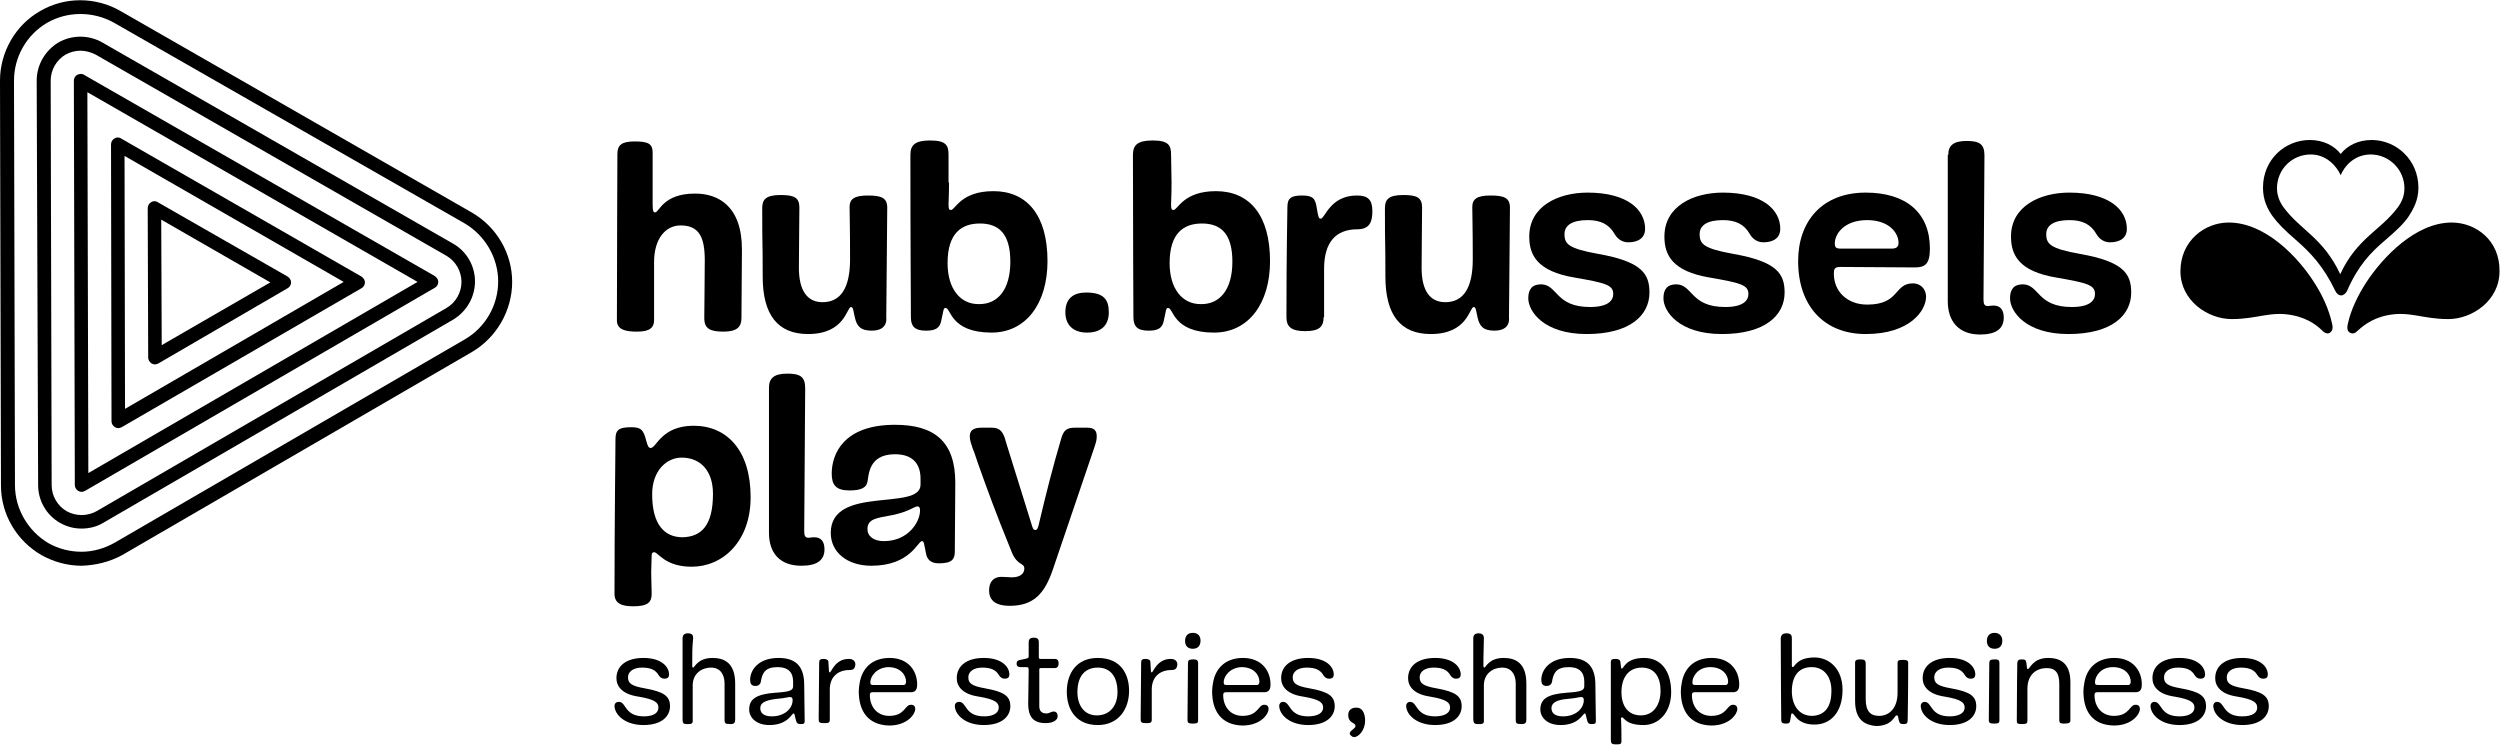
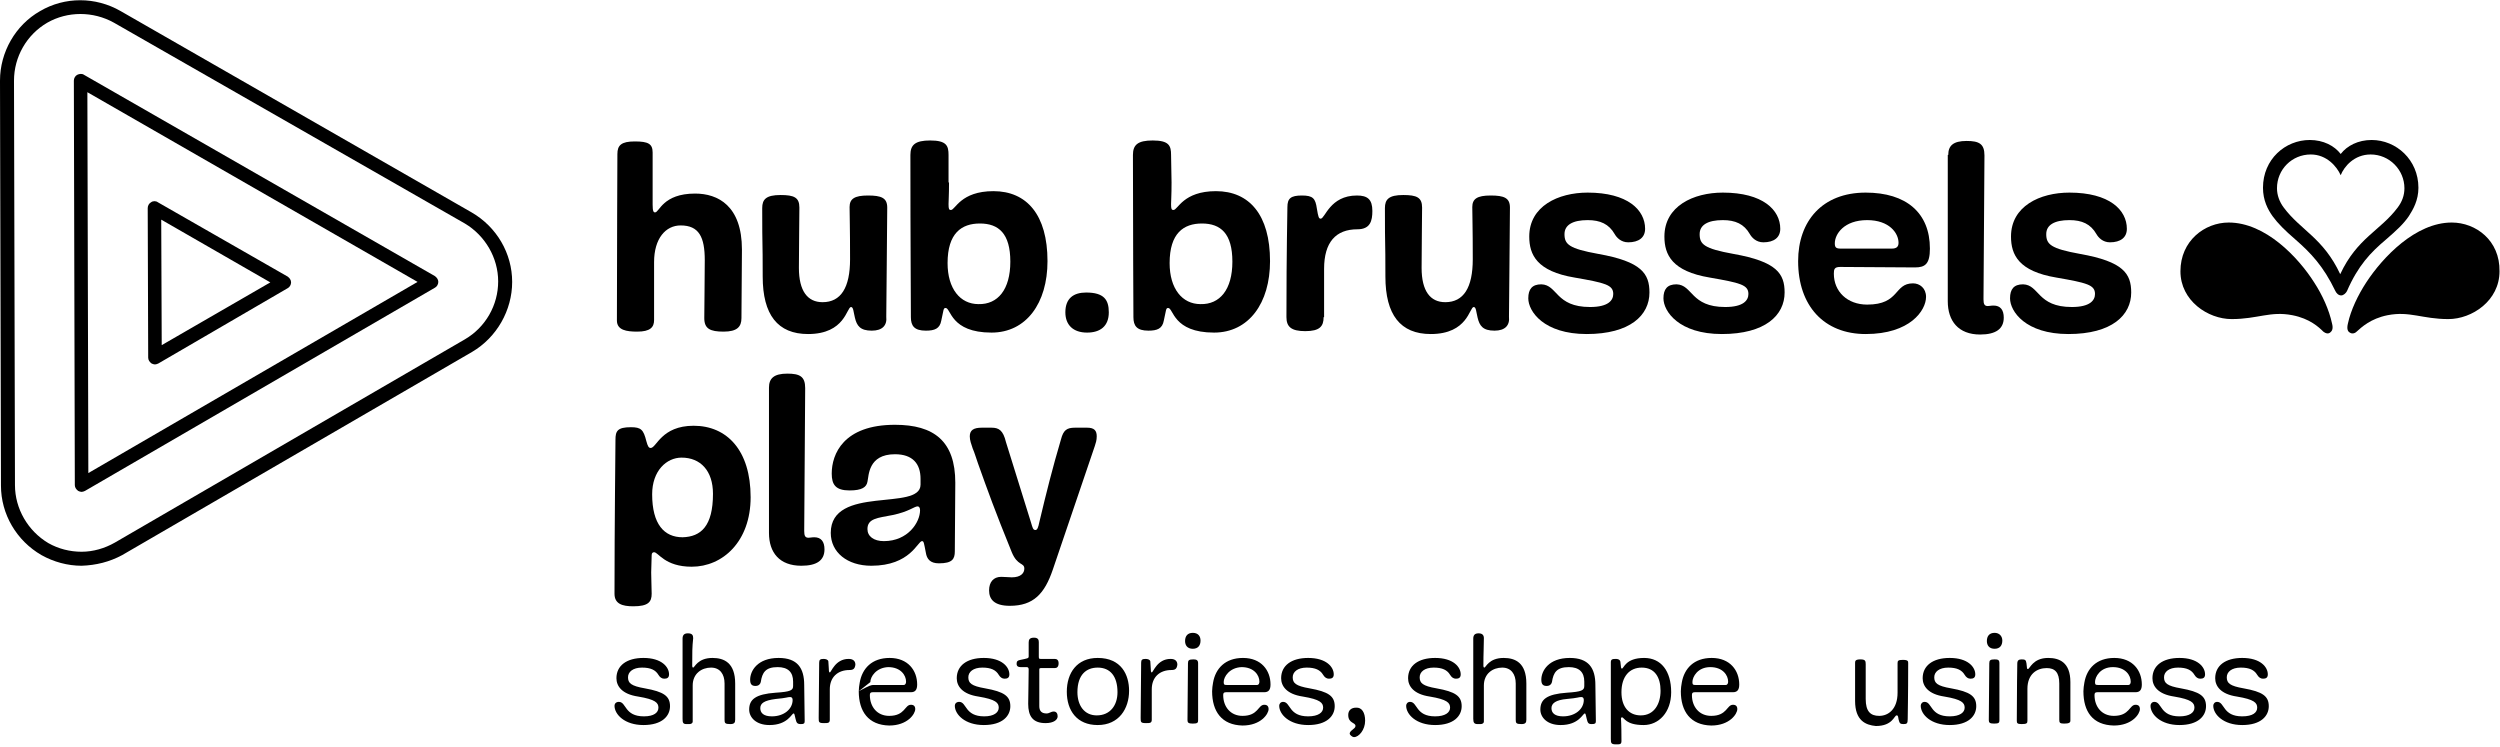
<svg xmlns="http://www.w3.org/2000/svg" width="378" height="113" viewBox="0 0 378 113" fill="none">
  <g clip-path="url(#clip0_235_23196)">
    <path d="M98.46 86.563C98.46 87.584 98.533 88.971 98.533 89.774C98.533 91.015 98.022 91.672 95.759 91.672C94.08 91.672 92.913 91.307 92.913 89.774C92.913 79.264 93.059 67.805 93.059 66.491C93.059 65.177 93.35 64.594 95.394 64.594C96.927 64.594 97.292 64.958 97.73 66.71C97.949 67.513 98.095 67.732 98.387 67.732C99.263 67.732 99.992 64.374 104.882 64.374C109.919 64.374 113.495 68.097 113.495 75.177C113.495 81.891 109.262 85.687 104.591 85.687C100.503 85.687 99.554 83.497 98.897 83.497C98.679 83.497 98.533 83.643 98.533 83.935L98.46 86.563ZM107.802 74.666C107.802 71.162 105.904 69.192 103.058 69.192C100.795 69.192 98.606 71.162 98.606 74.739C98.606 79.264 100.43 81.234 103.204 81.234C105.977 81.162 107.802 79.556 107.802 74.666Z" fill="black" />
    <path d="M116.269 58.609C116.269 57.222 116.998 56.492 119.042 56.492C120.94 56.492 121.743 56.93 121.743 58.682C121.743 61.017 121.597 78.388 121.597 80.286C121.597 81.016 121.743 81.308 122.253 81.308C122.545 81.308 122.691 81.235 123.129 81.235C124.151 81.235 124.662 81.891 124.662 83.059C124.662 84.738 123.494 85.541 121.159 85.541C117.874 85.541 116.269 83.57 116.269 80.578V58.609Z" fill="black" />
    <path d="M139.186 72.403C139.186 70.141 138.019 68.681 135.318 68.681C131.231 68.681 131.377 71.965 131.158 72.841C131.012 73.644 130.355 74.155 128.457 74.155C126.341 74.155 125.757 73.279 125.757 71.6C125.757 68.681 127.508 64.228 135.318 64.228C141.23 64.228 144.441 66.71 144.441 72.987C144.441 72.987 144.369 82.475 144.369 83.351C144.369 84.519 144.004 85.176 141.96 85.176C140.646 85.176 140.135 84.519 139.989 83.57C139.697 82.11 139.697 81.818 139.405 81.818C138.749 81.818 137.654 85.541 131.742 85.541C128.092 85.541 125.611 83.497 125.611 80.578C125.611 73.279 139.186 77.366 139.186 73.279V72.403ZM138.749 76.563C138.238 76.563 137.435 77.366 134.953 77.877C132.691 78.315 131.158 78.388 131.158 79.994C131.158 81.088 132.107 81.818 133.639 81.818C137.289 81.818 139.113 78.972 139.113 77.147C139.113 76.782 138.967 76.563 138.749 76.563Z" fill="black" />
    <path d="M159.185 86.125C157.944 89.774 156.265 91.599 152.689 91.599C150.28 91.599 149.55 90.577 149.55 89.263C149.55 88.022 150.207 87.219 151.375 87.219C151.959 87.219 152.543 87.293 152.981 87.293C154.367 87.293 154.878 86.636 154.878 85.979C154.878 85.03 153.857 85.614 152.981 83.497C150.426 77.22 149.331 74.155 147.872 70.067C147.58 69.265 147.361 68.462 147.069 67.805C146.85 67.148 146.631 66.564 146.631 65.98C146.631 65.031 147.215 64.666 148.456 64.666H149.915C151.01 64.666 151.667 65.031 152.105 66.856L155.9 79.045C156.119 79.775 156.192 80.14 156.557 80.14C156.849 80.14 156.995 79.702 157.141 78.972C158.236 74.374 159.112 70.87 160.425 66.418C160.79 65.031 161.301 64.666 162.542 64.666H164.367C165.462 64.666 165.826 65.104 165.826 65.98C165.826 66.564 165.68 67.002 165.535 67.44L159.185 86.125Z" fill="black" />
    <path d="M112.108 48.099C112.108 49.412 111.451 50.142 109.407 50.142C107.364 50.142 106.488 49.704 106.488 48.099C106.488 47.369 106.561 41.238 106.561 39.34C106.561 35.837 105.685 34.085 102.912 34.085C100.649 34.085 98.897 36.056 98.897 39.632V48.391C98.897 49.485 98.313 50.142 96.343 50.142C94.737 50.142 93.277 49.923 93.277 48.464C93.277 38.099 93.35 24.67 93.35 23.283C93.35 21.969 93.934 21.385 95.978 21.385C98.022 21.385 98.678 21.75 98.678 23.064V30.947C98.678 31.968 98.824 32.114 99.043 32.114C99.7 32.114 100.211 29.268 105.101 29.268C108.532 29.268 112.181 31.093 112.181 37.734L112.108 48.099Z" fill="black" />
    <path d="M131.815 49.996C130.063 49.996 129.552 49.266 129.26 48.026C129.041 47.15 129.041 46.42 128.676 46.42C128.019 46.42 127.8 50.507 122.18 50.507C117.582 50.507 115.32 47.588 115.32 41.822C115.32 35.472 115.247 38.391 115.247 31.457C115.247 30.144 115.83 29.487 118.02 29.487C120.064 29.487 120.867 29.852 120.867 31.384C120.867 32.114 120.794 38.464 120.794 40.508C120.794 44.011 122.107 45.69 124.37 45.69C127.143 45.69 128.53 43.5 128.53 39.194C128.53 34.304 128.457 32.625 128.457 31.311C128.457 30.071 129.187 29.56 131.231 29.56C133.274 29.56 134.15 29.925 134.15 31.384C134.15 33.72 134.004 46.566 134.004 47.88C134.15 49.193 133.42 49.996 131.815 49.996Z" fill="black" />
    <path d="M143.492 27.589C143.492 29.633 143.419 30.217 143.419 30.873C143.419 31.603 143.492 31.749 143.784 31.749C144.441 31.749 145.244 28.903 150.207 28.903C155.243 28.903 158.382 32.479 158.382 39.486C158.382 45.836 155.17 50.288 149.915 50.288C143.711 50.288 143.784 46.566 142.981 46.566C142.616 46.566 142.689 46.858 142.324 48.463C142.106 49.704 141.303 49.996 139.989 49.996C138.237 49.996 137.726 49.266 137.726 47.953C137.726 44.814 137.653 37.005 137.653 23.429C137.653 21.896 138.383 21.239 140.646 21.239C143.127 21.239 143.419 22.042 143.419 23.429V27.589H143.492ZM152.762 39.559C152.762 35.326 151.01 33.793 148.163 33.793C145.39 33.793 143.273 35.253 143.273 39.778C143.273 43.646 145.171 45.982 147.944 45.982C150.864 46.055 152.762 43.792 152.762 39.559Z" fill="black" />
    <path d="M164.367 50.288C162.25 50.288 161.083 49.12 161.083 47.223C161.083 45.106 162.323 44.23 164.221 44.23C166.921 44.23 167.651 45.325 167.651 47.223C167.651 49.339 166.338 50.288 164.367 50.288Z" fill="black" />
    <path d="M177.139 27.589C177.139 29.633 177.066 30.217 177.066 30.873C177.066 31.603 177.139 31.749 177.431 31.749C178.088 31.749 178.891 28.903 183.854 28.903C188.89 28.903 192.029 32.479 192.029 39.486C192.029 45.836 188.817 50.288 183.562 50.288C177.358 50.288 177.431 46.566 176.628 46.566C176.263 46.566 176.336 46.858 175.971 48.463C175.753 49.704 174.95 49.996 173.636 49.996C171.884 49.996 171.373 49.266 171.373 47.953C171.373 44.814 171.3 37.005 171.3 23.429C171.3 21.896 172.03 21.239 174.293 21.239C176.774 21.239 177.066 22.042 177.066 23.429L177.139 27.589ZM186.336 39.559C186.336 35.326 184.584 33.793 181.737 33.793C178.964 33.793 176.847 35.253 176.847 39.778C176.847 43.646 178.745 45.982 181.518 45.982C184.438 46.055 186.336 43.792 186.336 39.559Z" fill="black" />
    <path d="M200.131 47.953C200.131 49.339 199.547 50.069 197.357 50.069C195.24 50.069 194.51 49.412 194.51 47.953C194.51 37.515 194.656 32.625 194.656 31.311C194.656 29.998 195.167 29.56 196.846 29.56C198.525 29.56 198.89 29.998 199.109 31.53C199.328 32.844 199.401 33.063 199.693 33.063C200.349 33.063 201.079 29.56 205.167 29.56C206.772 29.56 207.502 30.144 207.502 31.895C207.502 33.355 207.21 34.669 205.24 34.669C201.955 34.669 200.203 36.64 200.203 40.654V47.953H200.131Z" fill="black" />
    <path d="M225.968 49.996C224.216 49.996 223.705 49.266 223.413 48.026C223.194 47.15 223.194 46.42 222.829 46.42C222.172 46.42 221.953 50.507 216.333 50.507C211.735 50.507 209.473 47.588 209.473 41.822C209.473 35.472 209.4 38.391 209.4 31.457C209.4 30.144 209.984 29.487 212.173 29.487C214.217 29.487 215.02 29.852 215.02 31.384C215.02 32.114 214.947 38.464 214.947 40.508C214.947 44.011 216.26 45.69 218.523 45.69C221.297 45.69 222.683 43.5 222.683 39.194C222.683 34.304 222.61 32.625 222.61 31.311C222.61 30.071 223.34 29.56 225.384 29.56C227.427 29.56 228.303 29.925 228.303 31.384C228.303 33.72 228.157 46.566 228.157 47.88C228.303 49.193 227.573 49.996 225.968 49.996Z" fill="black" />
    <path d="M240.419 46.42C243.193 46.42 243.923 45.398 243.923 44.449C243.923 43.062 242.682 42.77 238.084 41.968C232.391 41.019 231.223 38.537 231.223 35.764C231.223 31.166 235.602 29.122 240.054 29.122C246.112 29.122 248.74 31.749 248.74 34.596C248.74 35.91 247.791 36.639 246.185 36.639C245.09 36.639 244.434 35.91 244.142 35.399C243.266 33.866 241.952 33.282 240.054 33.282C237.792 33.282 236.551 34.012 236.551 35.399C236.551 36.931 237.208 37.588 241.66 38.391C248.229 39.559 249.397 41.384 249.397 44.23C249.397 47.66 246.477 50.507 239.908 50.507C233.412 50.507 231.077 47.077 231.077 45.106C231.077 43.719 231.661 42.989 233.048 42.989C235.529 43.062 235.164 46.42 240.419 46.42Z" fill="black" />
    <path d="M260.856 46.42C263.629 46.42 264.359 45.398 264.359 44.449C264.359 43.062 263.118 42.77 258.52 41.968C252.827 41.019 251.659 38.537 251.659 35.764C251.659 31.166 256.038 29.122 260.491 29.122C266.549 29.122 269.176 31.749 269.176 34.596C269.176 35.91 268.227 36.639 266.621 36.639C265.527 36.639 264.87 35.91 264.578 35.399C263.702 33.866 262.388 33.282 260.491 33.282C258.228 33.282 256.987 34.012 256.987 35.399C256.987 36.931 257.644 37.588 262.096 38.391C268.665 39.559 269.833 41.384 269.833 44.23C269.833 47.66 266.913 50.507 260.345 50.507C253.849 50.507 251.513 47.077 251.513 45.106C251.513 43.719 252.097 42.989 253.484 42.989C255.965 43.062 255.6 46.42 260.856 46.42Z" fill="black" />
    <path d="M282.095 50.507C275.818 50.507 271.877 46.274 271.877 39.486C271.877 33.428 275.526 29.122 282.095 29.122C288.226 29.122 291.802 32.187 291.802 37.588C291.802 39.924 291.072 40.435 289.54 40.435C288.445 40.435 279.175 40.362 278.227 40.362C277.351 40.362 277.278 40.727 277.278 41.384C277.278 44.084 279.321 46.055 282.314 46.055C287.277 46.055 286.328 42.843 289.248 42.843C290.269 42.843 291.218 43.573 291.218 44.887C291.218 46.931 288.81 50.507 282.095 50.507ZM286.036 37.588C286.766 37.588 287.058 37.296 287.058 36.712C287.058 35.253 285.671 33.282 282.314 33.282C278.81 33.282 277.424 35.399 277.424 36.785C277.424 37.369 277.57 37.588 278.3 37.588H286.036Z" fill="black" />
    <path d="M294.576 23.429C294.576 22.042 295.306 21.312 297.349 21.312C299.247 21.312 300.05 21.75 300.05 23.502C300.05 25.837 299.904 43.281 299.904 45.252C299.904 45.982 300.05 46.274 300.561 46.274C300.853 46.274 300.999 46.201 301.436 46.201C302.458 46.201 302.969 46.858 302.969 48.026C302.969 49.704 301.801 50.58 299.393 50.58C296.108 50.58 294.503 48.536 294.503 45.544V23.429H294.576Z" fill="black" />
    <path d="M313.26 46.42C316.034 46.42 316.764 45.398 316.764 44.449C316.764 43.062 315.523 42.77 310.925 41.968C305.232 41.019 304.064 38.537 304.064 35.764C304.064 31.166 308.443 29.122 312.895 29.122C318.953 29.122 321.581 31.749 321.581 34.596C321.581 35.91 320.632 36.639 319.026 36.639C317.931 36.639 317.275 35.91 316.983 35.399C316.107 33.866 314.793 33.282 312.895 33.282C310.633 33.282 309.392 34.012 309.392 35.399C309.392 36.931 310.049 37.588 314.501 38.391C321.07 39.559 322.238 41.384 322.238 44.23C322.238 47.66 319.318 50.507 312.749 50.507C306.254 50.507 303.918 47.077 303.918 45.106C303.918 43.719 304.502 42.989 305.889 42.989C308.37 43.062 308.005 46.42 313.26 46.42Z" fill="black" />
    <path d="M349.9 42.697C347.491 38.902 342.528 33.647 336.981 33.647C333.332 33.647 329.682 36.421 329.682 41.019C329.682 45.471 333.843 48.245 337.419 48.245C341.36 48.245 343.258 47.004 346.615 47.661C349.243 48.172 350.63 49.485 351.287 50.142C351.651 50.434 352.016 50.507 352.308 50.288C352.6 50.069 352.819 49.704 352.6 48.901C352.162 46.858 351.141 44.595 349.9 42.697Z" fill="black" />
    <path d="M370.701 33.647C365.227 33.647 360.264 38.902 357.782 42.697C356.542 44.595 355.447 46.858 355.009 48.901C354.79 49.777 355.009 50.142 355.301 50.288C355.593 50.507 356.031 50.434 356.323 50.142C357.053 49.485 358.439 48.172 360.994 47.661C364.351 47.004 366.249 48.245 370.19 48.245C373.767 48.245 377.927 45.471 377.927 41.019C378 36.348 374.35 33.647 370.701 33.647Z" fill="black" />
    <path d="M353.841 41.457C351.287 35.983 347.856 34.815 345.302 31.384C344.645 30.509 344.28 29.487 344.28 28.465C344.28 25.619 346.543 23.356 349.389 23.356C351.798 23.356 353.33 25.18 353.914 26.494C354.425 25.18 355.958 23.356 358.439 23.356C361.286 23.356 363.549 25.692 363.549 28.465C363.549 29.56 363.184 30.509 362.527 31.384C359.899 34.888 356.396 35.983 353.841 41.457ZM360.775 36.202C362.381 34.815 363.403 33.866 364.205 32.698C364.862 31.676 365.665 30.29 365.665 28.392C365.665 24.159 362.308 21.166 358.585 21.166C356.542 21.166 354.863 22.042 353.914 23.283C352.965 22.042 351.287 21.166 349.243 21.166C345.521 21.166 342.163 24.086 342.163 28.392C342.163 30.29 342.893 31.676 343.623 32.698C344.426 33.793 345.448 34.815 347.053 36.202C349.389 38.245 351.287 40.216 353.111 44.011C353.257 44.303 353.549 44.668 353.987 44.668C354.352 44.668 354.717 44.303 354.863 44.011C356.542 40.143 358.439 38.172 360.775 36.202Z" fill="black" />
    <path d="M99.554 106.999C99.554 106.269 99.117 105.758 96.489 105.32C94.007 104.955 93.204 103.715 93.204 102.547C93.204 100.649 94.737 99.481 97.292 99.481C100.065 99.481 101.16 100.868 101.16 101.963C101.16 102.474 100.868 102.62 100.43 102.62C100.065 102.62 99.773 102.401 99.554 102.036C99.117 101.306 98.387 100.941 97.073 100.941C95.686 100.941 94.956 101.598 94.956 102.401C94.956 103.277 95.394 103.715 97.511 104.08C100.357 104.59 101.306 105.247 101.306 106.78C101.306 108.24 100.138 109.627 97.292 109.627C94.445 109.627 92.913 108.021 92.913 106.707C92.913 106.415 93.132 106.123 93.57 106.123C94.737 106.123 94.372 108.313 97.365 108.313C98.897 108.313 99.554 107.729 99.554 106.999Z" fill="black" />
    <path d="M104.663 100.649C104.663 100.868 104.736 100.941 104.809 100.941C105.028 100.941 105.466 99.481 107.729 99.481C109.481 99.481 111.159 100.211 111.159 103.35C111.159 104.445 111.159 105.539 111.159 108.824C111.159 109.262 111.013 109.481 110.429 109.481C109.626 109.481 109.553 109.335 109.553 108.824C109.553 108.24 109.553 104.299 109.553 103.35C109.553 101.89 108.824 100.941 107.51 100.941C106.123 100.941 104.736 101.817 104.736 103.642C104.736 105.904 104.736 108.313 104.736 109.116C104.736 109.335 104.517 109.481 104.225 109.481C104.006 109.481 104.079 109.481 103.788 109.481C103.277 109.481 103.204 109.262 103.204 108.678V96.562C103.204 96.051 103.423 95.759 104.006 95.759C104.663 95.759 104.809 96.051 104.809 96.489C104.663 97.876 104.663 98.606 104.663 100.649Z" fill="black" />
    <path d="M120.283 108.678C120.137 108.094 120.137 107.875 119.991 107.875C119.699 107.875 119.115 109.627 116.341 109.627C114.298 109.627 113.276 108.459 113.276 107.291C113.276 105.758 114.225 104.955 117.29 104.736C119.553 104.59 119.918 104.371 119.918 103.715V103.058C119.918 101.598 119.115 100.868 117.582 100.868C115.757 100.868 115.247 101.671 115.028 103.131C114.955 103.423 114.736 103.715 114.225 103.715C113.641 103.715 113.422 103.423 113.422 102.766C113.422 101.452 114.517 99.481 117.728 99.481C120.575 99.481 121.596 101.014 121.596 103.569C121.596 104.663 121.669 108.24 121.669 109.043C121.669 109.408 121.523 109.481 121.085 109.481C120.502 109.481 120.429 109.262 120.283 108.678ZM119.845 105.831C119.845 105.539 119.699 105.393 119.48 105.393C119.042 105.393 118.969 105.539 117.29 105.685C115.538 105.904 114.955 106.342 114.955 107.072C114.955 107.802 115.465 108.313 116.706 108.313C118.531 108.313 119.845 107.218 119.845 105.831Z" fill="black" />
    <path d="M128.457 101.306C126.633 101.306 125.465 102.401 125.465 104.226V108.824C125.465 109.335 125.173 109.335 124.589 109.335C123.786 109.335 123.786 109.189 123.786 108.532C123.786 107.948 123.859 101.452 123.859 100.211C123.859 99.773 124.005 99.627 124.516 99.627C124.808 99.627 125.173 99.7 125.246 99.992L125.319 101.16C125.319 101.598 125.392 101.671 125.465 101.671C125.684 101.671 126.268 99.627 128.311 99.627C129.041 99.627 129.333 99.992 129.333 100.503C129.26 101.087 129.041 101.306 128.457 101.306Z" fill="black" />
-     <path d="M129.844 104.517C129.844 104.08 129.917 103.642 129.99 103.204C130.355 101.087 131.815 99.481 134.515 99.481C137.289 99.481 138.676 101.379 138.676 103.496C138.676 104.298 138.384 104.663 137.727 104.663C137.216 104.663 132.326 104.663 131.961 104.663C131.596 104.663 131.523 104.809 131.523 105.101C131.523 106.853 132.618 108.24 134.442 108.24C136.851 108.24 136.778 106.561 137.727 106.561C138.165 106.561 138.384 106.78 138.384 107.218C138.384 107.948 137.216 109.7 134.442 109.7C131.304 109.627 129.844 107.583 129.844 104.517ZM131.596 103.131C131.596 103.569 131.742 103.569 132.107 103.569H136.632C136.924 103.569 136.997 103.277 136.997 103.058C136.997 102.109 136.194 100.868 134.296 100.868C132.472 100.941 131.596 102.328 131.596 103.131Z" fill="black" />
+     <path d="M129.844 104.517C129.844 104.08 129.917 103.642 129.99 103.204C130.355 101.087 131.815 99.481 134.515 99.481C137.289 99.481 138.676 101.379 138.676 103.496C138.676 104.298 138.384 104.663 137.727 104.663C137.216 104.663 132.326 104.663 131.961 104.663C131.596 104.663 131.523 104.809 131.523 105.101C131.523 106.853 132.618 108.24 134.442 108.24C136.851 108.24 136.778 106.561 137.727 106.561C138.165 106.561 138.384 106.78 138.384 107.218C138.384 107.948 137.216 109.7 134.442 109.7C131.304 109.627 129.844 107.583 129.844 104.517ZC131.596 103.569 131.742 103.569 132.107 103.569H136.632C136.924 103.569 136.997 103.277 136.997 103.058C136.997 102.109 136.194 100.868 134.296 100.868C132.472 100.941 131.596 102.328 131.596 103.131Z" fill="black" />
    <path d="M151.01 106.999C151.01 106.269 150.573 105.758 147.945 105.32C145.463 104.955 144.661 103.715 144.661 102.547C144.661 100.649 146.193 99.481 148.748 99.481C151.521 99.481 152.616 100.868 152.616 101.963C152.616 102.474 152.324 102.62 151.886 102.62C151.521 102.62 151.229 102.401 151.01 102.036C150.573 101.306 149.843 100.941 148.529 100.941C147.142 100.941 146.412 101.598 146.412 102.401C146.412 103.277 146.85 103.715 148.967 104.08C151.813 104.59 152.762 105.247 152.762 106.78C152.762 108.24 151.594 109.627 148.748 109.627C145.901 109.627 144.369 108.021 144.369 106.707C144.369 106.415 144.588 106.123 145.026 106.123C146.193 106.123 145.828 108.313 148.821 108.313C150.281 108.313 151.01 107.729 151.01 106.999Z" fill="black" />
    <path d="M155.536 97.146C155.536 96.708 155.682 96.416 156.338 96.416C156.922 96.416 157.068 96.708 157.068 97.073V99.262C157.068 99.627 157.141 99.627 157.36 99.627C157.506 99.627 158.966 99.627 159.477 99.627C159.769 99.627 160.061 99.773 160.061 100.284C160.061 100.868 159.769 101.014 159.477 101.014H157.433C157.141 101.014 157.141 101.087 157.141 101.306V106.78C157.141 107.51 157.506 107.875 158.236 107.875C158.674 107.875 158.893 107.583 159.331 107.583C159.769 107.583 159.915 107.948 159.915 108.313C159.915 108.824 159.331 109.335 158.09 109.335C156.12 109.335 155.463 108.24 155.463 106.415C155.463 105.393 155.536 102.839 155.536 101.233C155.536 101.014 155.463 100.868 155.244 100.868H154.295C153.93 100.868 153.711 100.722 153.711 100.357C153.711 99.992 153.857 99.846 154.295 99.773C155.317 99.554 155.536 99.554 155.536 99.262V97.146Z" fill="black" />
    <path d="M170.717 104.444C170.717 107.145 169.184 109.627 165.972 109.627C162.834 109.627 161.301 107.437 161.301 104.59C161.301 101.744 162.834 99.481 165.972 99.481C169.549 99.481 170.717 102.036 170.717 104.444ZM168.965 104.663C168.965 102.255 167.87 100.941 165.972 100.941C164.294 100.941 162.907 101.963 162.907 104.663C162.907 106.634 163.929 108.167 165.826 108.167C167.87 108.167 168.965 106.634 168.965 104.663Z" fill="black" />
    <path d="M177.139 101.306C175.315 101.306 174.147 102.401 174.147 104.226V108.824C174.147 109.335 173.855 109.335 173.271 109.335C172.468 109.335 172.468 109.189 172.468 108.532C172.468 107.948 172.541 101.452 172.541 100.211C172.541 99.773 172.687 99.627 173.198 99.627C173.49 99.627 173.855 99.7 173.928 99.992L174.001 101.16C174.001 101.598 174.074 101.671 174.147 101.671C174.366 101.671 174.95 99.627 176.993 99.627C177.723 99.627 178.015 99.992 178.015 100.503C177.942 101.087 177.723 101.306 177.139 101.306Z" fill="black" />
    <path d="M181.519 96.854C181.519 97.584 181.154 98.095 180.351 98.095C179.548 98.095 179.183 97.584 179.183 96.927C179.183 96.197 179.548 95.686 180.351 95.686C181.154 95.686 181.519 96.197 181.519 96.854ZM181.154 100.284V108.897C181.154 109.262 181.081 109.408 180.351 109.408C179.694 109.408 179.548 109.262 179.548 108.897C179.548 108.459 179.621 101.306 179.621 100.284C179.621 99.846 179.767 99.7 180.424 99.7C180.862 99.7 181.154 99.773 181.154 100.284Z" fill="black" />
    <path d="M183.271 104.517C183.271 104.08 183.343 103.642 183.416 103.204C183.781 101.087 185.241 99.481 187.942 99.481C190.715 99.481 192.102 101.379 192.102 103.496C192.102 104.298 191.81 104.663 191.153 104.663C190.642 104.663 185.752 104.663 185.387 104.663C185.022 104.663 184.949 104.809 184.949 105.101C184.949 106.853 186.044 108.24 187.869 108.24C190.277 108.24 190.204 106.561 191.153 106.561C191.591 106.561 191.81 106.78 191.81 107.218C191.81 107.948 190.642 109.7 187.869 109.7C184.73 109.627 183.271 107.583 183.271 104.517ZM185.022 103.131C185.022 103.569 185.168 103.569 185.533 103.569H190.058C190.35 103.569 190.423 103.277 190.423 103.058C190.423 102.109 189.62 100.868 187.723 100.868C185.898 100.941 185.022 102.328 185.022 103.131Z" fill="black" />
    <path d="M200.058 106.999C200.058 106.269 199.62 105.758 196.992 105.32C194.511 104.955 193.708 103.715 193.708 102.547C193.708 100.649 195.24 99.481 197.795 99.481C200.569 99.481 201.663 100.868 201.663 101.963C201.663 102.474 201.371 102.62 200.933 102.62C200.568 102.62 200.277 102.401 200.058 102.036C199.62 101.306 198.89 100.941 197.576 100.941C196.189 100.941 195.459 101.598 195.459 102.401C195.459 103.277 195.897 103.715 198.014 104.08C200.86 104.59 201.809 105.247 201.809 106.78C201.809 108.24 200.641 109.627 197.795 109.627C194.948 109.627 193.416 108.021 193.416 106.707C193.416 106.415 193.635 106.123 194 106.123C195.167 106.123 194.803 108.313 197.795 108.313C199.328 108.313 200.058 107.729 200.058 106.999Z" fill="black" />
    <path d="M206.408 108.97C206.408 110.356 205.459 111.451 204.729 111.451C204.437 111.451 204.072 111.086 204.072 110.94C204.072 110.429 204.948 110.21 204.948 109.772C204.948 109.189 203.853 109.408 203.853 108.094C203.853 107.364 204.364 106.999 205.021 106.999C205.897 106.926 206.408 107.729 206.408 108.97Z" fill="black" />
    <path d="M219.253 106.999C219.253 106.269 218.815 105.758 216.188 105.32C213.706 104.955 212.903 103.715 212.903 102.547C212.903 100.649 214.436 99.481 216.991 99.481C219.764 99.481 220.859 100.868 220.859 101.963C220.859 102.474 220.567 102.62 220.129 102.62C219.764 102.62 219.472 102.401 219.253 102.036C218.815 101.306 218.085 100.941 216.772 100.941C215.385 100.941 214.655 101.598 214.655 102.401C214.655 103.277 215.093 103.715 217.21 104.08C220.056 104.59 221.005 105.247 221.005 106.78C221.005 108.24 219.837 109.627 216.991 109.627C214.144 109.627 212.611 108.021 212.611 106.707C212.611 106.415 212.83 106.123 213.195 106.123C214.363 106.123 213.998 108.313 216.991 108.313C218.523 108.313 219.253 107.729 219.253 106.999Z" fill="black" />
    <path d="M224.289 100.649C224.289 100.868 224.362 100.941 224.435 100.941C224.654 100.941 225.092 99.481 227.355 99.481C229.106 99.481 230.785 100.211 230.785 103.35C230.785 104.445 230.785 105.539 230.785 108.824C230.785 109.262 230.639 109.481 230.055 109.481C229.252 109.481 229.179 109.335 229.179 108.824C229.179 108.24 229.179 104.299 229.179 103.35C229.179 101.89 228.45 100.941 227.136 100.941C225.749 100.941 224.362 101.817 224.362 103.642C224.362 105.904 224.362 108.313 224.362 109.116C224.362 109.335 224.143 109.481 223.851 109.481C223.632 109.481 223.705 109.481 223.413 109.481C222.903 109.481 222.757 109.262 222.757 108.678V96.562C222.757 96.051 222.976 95.759 223.559 95.759C224.143 95.759 224.362 96.051 224.362 96.489C224.362 97.876 224.289 98.606 224.289 100.649Z" fill="black" />
    <path d="M239.909 108.678C239.763 108.094 239.763 107.875 239.617 107.875C239.325 107.875 238.741 109.627 235.967 109.627C233.924 109.627 232.902 108.459 232.902 107.291C232.902 105.758 233.851 104.955 236.916 104.736C239.179 104.59 239.544 104.371 239.544 103.715V103.058C239.544 101.598 238.741 100.868 237.208 100.868C235.383 100.868 234.873 101.671 234.654 103.131C234.581 103.423 234.362 103.715 233.851 103.715C233.267 103.715 233.048 103.423 233.048 102.766C233.048 101.452 234.143 99.481 237.354 99.481C240.201 99.481 241.222 101.014 241.222 103.569C241.222 104.663 241.295 108.24 241.295 109.043C241.295 109.408 241.149 109.481 240.638 109.481C240.128 109.481 240.055 109.262 239.909 108.678ZM239.471 105.831C239.471 105.539 239.325 105.393 239.106 105.393C238.668 105.393 238.595 105.539 236.916 105.685C235.237 105.831 234.581 106.342 234.581 107.072C234.581 107.802 235.091 108.313 236.332 108.313C238.157 108.313 239.471 107.218 239.471 105.831Z" fill="black" />
    <path d="M252.681 104.663C252.681 107.729 250.784 109.627 248.521 109.627C245.747 109.627 245.601 108.459 245.237 108.459C245.164 108.459 245.091 108.532 245.091 108.605C245.091 108.897 245.164 109.262 245.164 112.035C245.164 112.546 244.945 112.546 244.361 112.546C243.631 112.546 243.558 112.4 243.558 111.743C243.558 111.305 243.558 106.999 243.558 103.715V100.138C243.558 99.7 243.777 99.627 244.288 99.627C244.799 99.627 245.018 99.846 245.018 100.211C245.091 100.941 245.091 101.087 245.237 101.087C245.529 101.087 245.747 99.481 248.594 99.481C251.149 99.481 252.681 101.452 252.681 104.663ZM251.076 104.444C251.076 102.401 250.2 100.941 248.229 100.941C246.404 100.941 245.164 102.255 245.164 104.663C245.164 106.926 246.331 108.167 248.083 108.167C250.127 108.167 251.076 106.415 251.076 104.444Z" fill="black" />
    <path d="M254.141 104.517C254.141 104.08 254.214 103.642 254.287 103.204C254.652 101.087 256.112 99.481 258.812 99.481C261.586 99.481 262.973 101.379 262.973 103.496C262.973 104.298 262.681 104.663 262.024 104.663C261.513 104.663 256.623 104.663 256.258 104.663C255.893 104.663 255.82 104.809 255.82 105.101C255.82 106.853 256.915 108.24 258.739 108.24C261.148 108.24 261.075 106.561 262.024 106.561C262.462 106.561 262.681 106.78 262.681 107.218C262.681 107.948 261.513 109.7 258.739 109.7C255.601 109.627 254.141 107.583 254.141 104.517ZM255.893 103.131C255.893 103.569 256.039 103.569 256.404 103.569H260.929C261.221 103.569 261.294 103.277 261.294 103.058C261.294 102.109 260.491 100.868 258.593 100.868C256.696 100.868 255.893 102.328 255.893 103.131Z" fill="black" />
-     <path d="M270.125 95.759C270.782 95.759 270.928 96.051 270.928 96.489C270.928 97.365 270.928 99.992 270.928 100.649C270.928 100.795 271.001 100.868 271.074 100.868C271.366 100.868 271.658 99.408 274.358 99.408C276.548 99.408 278.592 101.087 278.592 104.299C278.592 107.729 276.767 109.554 274.358 109.554C271.658 109.554 271.366 107.875 271.001 107.875C270.782 107.875 270.855 107.948 270.709 108.751C270.636 109.262 270.563 109.408 270.052 109.408C269.468 109.408 269.322 109.262 269.322 108.824C269.322 107.291 269.249 102.985 269.249 96.489C269.322 95.978 269.541 95.759 270.125 95.759ZM276.913 104.445C276.913 102.328 275.818 100.868 273.92 100.868C271.877 100.868 270.928 102.328 270.928 104.517C270.928 106.561 271.95 108.24 273.993 108.24C276.11 108.167 276.913 106.634 276.913 104.445Z" fill="black" />
    <path d="M280.489 105.977C280.489 102.985 280.489 103.569 280.489 100.211C280.489 99.919 280.562 99.7 281.292 99.7C282.022 99.7 282.095 99.919 282.095 100.43C282.095 100.722 282.095 104.736 282.095 105.685C282.095 107.583 282.825 108.24 284.139 108.24C285.525 108.24 286.912 107.218 286.912 104.736C286.912 100.576 286.912 100.941 286.912 100.284C286.912 99.919 286.985 99.773 287.715 99.773C288.518 99.773 288.518 99.992 288.518 100.284C288.518 105.32 288.445 108.094 288.445 108.751C288.445 109.408 288.299 109.481 287.788 109.481C287.277 109.481 287.204 109.335 287.058 108.751C286.985 108.167 286.912 108.167 286.766 108.167C286.401 108.167 286.182 109.773 283.628 109.773C282.095 109.627 280.489 108.97 280.489 105.977Z" fill="black" />
    <path d="M297.057 106.999C297.057 106.269 296.619 105.758 293.992 105.32C291.51 104.955 290.707 103.715 290.707 102.547C290.707 100.649 292.24 99.481 294.795 99.481C297.568 99.481 298.663 100.868 298.663 101.963C298.663 102.474 298.371 102.62 297.933 102.62C297.568 102.62 297.276 102.401 297.057 102.036C296.619 101.306 295.89 100.941 294.576 100.941C293.189 100.941 292.459 101.598 292.459 102.401C292.459 103.277 292.897 103.715 295.014 104.08C297.86 104.59 298.809 105.247 298.809 106.78C298.809 108.24 297.641 109.627 294.795 109.627C291.948 109.627 290.416 108.021 290.416 106.707C290.416 106.415 290.635 106.123 290.999 106.123C292.167 106.123 291.802 108.313 294.795 108.313C296.327 108.313 297.057 107.729 297.057 106.999Z" fill="black" />
    <path d="M302.75 96.854C302.75 97.584 302.385 98.095 301.583 98.095C300.78 98.095 300.415 97.584 300.415 96.927C300.415 96.197 300.78 95.686 301.583 95.686C302.312 95.686 302.75 96.197 302.75 96.854ZM302.312 100.284V108.897C302.312 109.262 302.239 109.408 301.51 109.408C300.853 109.408 300.707 109.262 300.707 108.897C300.707 108.459 300.78 101.306 300.78 100.284C300.78 99.846 300.926 99.7 301.583 99.7C302.094 99.7 302.312 99.773 302.312 100.284Z" fill="black" />
    <path d="M313.042 103.131C313.042 106.123 313.042 105.612 313.042 108.97C313.042 109.262 312.823 109.408 312.093 109.408C311.436 109.408 311.363 109.262 311.363 108.824C311.363 108.459 311.363 104.298 311.363 103.35C311.363 101.671 310.706 101.014 309.465 101.014C308.005 101.014 306.546 101.89 306.546 104.152V108.97C306.546 109.335 306.473 109.481 305.67 109.481C305.013 109.481 304.94 109.335 304.94 108.97C304.94 104.007 305.013 101.014 305.013 100.357C305.013 99.846 305.232 99.7 305.67 99.7C306.181 99.7 306.327 99.773 306.4 100.284C306.473 101.087 306.473 101.16 306.619 101.16C306.911 101.16 307.349 99.481 309.684 99.481C311.363 99.481 313.042 100.138 313.042 103.131Z" fill="black" />
    <path d="M315.012 104.517C315.012 104.08 315.085 103.642 315.158 103.204C315.523 101.087 316.983 99.481 319.683 99.481C322.457 99.481 323.844 101.379 323.844 103.496C323.844 104.298 323.552 104.663 322.895 104.663C322.384 104.663 317.494 104.663 317.129 104.663C316.764 104.663 316.691 104.809 316.691 105.101C316.691 106.853 317.786 108.24 319.61 108.24C322.019 108.24 321.946 106.561 322.895 106.561C323.333 106.561 323.552 106.78 323.552 107.218C323.552 107.948 322.384 109.7 319.61 109.7C316.399 109.627 315.012 107.583 315.012 104.517ZM316.764 103.131C316.764 103.569 316.91 103.569 317.275 103.569H321.8C322.092 103.569 322.165 103.277 322.165 103.058C322.165 102.109 321.362 100.868 319.464 100.868C317.567 100.868 316.764 102.328 316.764 103.131Z" fill="black" />
    <path d="M331.799 106.999C331.799 106.269 331.361 105.758 328.734 105.32C326.252 104.955 325.449 103.715 325.449 102.547C325.449 100.649 326.982 99.481 329.537 99.481C332.31 99.481 333.405 100.868 333.405 101.963C333.405 102.474 333.113 102.62 332.675 102.62C332.31 102.62 332.018 102.401 331.799 102.036C331.361 101.306 330.632 100.941 329.318 100.941C327.931 100.941 327.201 101.598 327.201 102.401C327.201 103.277 327.639 103.715 329.756 104.08C332.602 104.59 333.551 105.247 333.551 106.78C333.551 108.24 332.383 109.627 329.537 109.627C326.69 109.627 325.157 108.021 325.157 106.707C325.157 106.415 325.376 106.123 325.741 106.123C326.909 106.123 326.544 108.313 329.537 108.313C331.069 108.313 331.799 107.729 331.799 106.999Z" fill="black" />
    <path d="M341.288 106.999C341.288 106.269 340.85 105.758 338.222 105.32C335.741 104.955 334.938 103.715 334.938 102.547C334.938 100.649 336.47 99.481 339.025 99.481C341.798 99.481 342.893 100.868 342.893 101.963C342.893 102.474 342.601 102.62 342.163 102.62C341.798 102.62 341.507 102.401 341.288 102.036C340.85 101.306 340.12 100.941 338.806 100.941C337.419 100.941 336.689 101.598 336.689 102.401C336.689 103.277 337.127 103.715 339.244 104.08C342.09 104.59 343.039 105.247 343.039 106.78C343.039 108.24 341.871 109.627 339.025 109.627C336.178 109.627 334.646 108.021 334.646 106.707C334.646 106.415 334.865 106.123 335.23 106.123C336.397 106.123 336.033 108.313 339.025 108.313C340.631 108.313 341.288 107.729 341.288 106.999Z" fill="black" />
    <path d="M12.335 85.541C10.218 85.541 8.102 84.957 6.277 83.935C2.482 81.746 0.146 77.731 0.146 73.425L0 12.189C0 7.883 2.336 3.795 6.058 1.679C9.78 -0.511 14.451 -0.511 18.247 1.679L71.308 32.114C75.104 34.304 77.439 38.318 77.439 42.624C77.439 46.931 75.104 51.018 71.381 53.208L18.466 83.935C16.568 84.957 14.524 85.468 12.335 85.541ZM12.335 83.424C14.086 83.424 15.838 82.913 17.371 82.037L70.287 51.31C73.425 49.485 75.323 46.128 75.323 42.551C75.323 38.975 73.352 35.618 70.287 33.793L17.225 3.43C14.086 1.679 10.218 1.679 7.153 3.43C4.014 5.255 2.117 8.612 2.117 12.189L2.263 73.352C2.263 76.928 4.233 80.286 7.299 82.111C8.831 82.986 10.583 83.424 12.335 83.424ZM23.429 55.105C23.283 55.105 23.064 55.032 22.918 54.959C22.626 54.74 22.407 54.448 22.407 54.083L22.334 31.457C22.334 31.093 22.553 30.728 22.845 30.582C23.137 30.363 23.575 30.363 23.867 30.582L43.5 41.822C43.792 42.041 44.011 42.333 44.011 42.697C44.011 43.062 43.792 43.427 43.5 43.573L23.94 54.959C23.794 55.032 23.575 55.105 23.429 55.105ZM24.378 33.209L24.451 52.186L40.873 42.697L24.378 33.209Z" fill="black" />
-     <path d="M12.335 79.921C11.167 79.921 10.072 79.629 9.05 79.045C7.007 77.877 5.766 75.688 5.766 73.352L5.547 12.189C5.547 9.853 6.788 7.664 8.831 6.423C10.875 5.255 13.43 5.255 15.473 6.423L68.535 36.858C70.578 38.026 71.819 40.216 71.819 42.551C71.819 44.887 70.578 47.077 68.535 48.317L15.619 79.045C14.67 79.629 13.502 79.921 12.335 79.921ZM12.189 7.664C11.386 7.664 10.583 7.883 9.926 8.248C8.539 9.05 7.663 10.583 7.663 12.189L7.809 73.352C7.809 74.958 8.685 76.49 10.072 77.293C10.729 77.658 11.532 77.877 12.335 77.877C13.137 77.877 13.94 77.658 14.597 77.293L67.513 46.566C68.9 45.763 69.775 44.23 69.775 42.624C69.775 41.019 68.9 39.486 67.513 38.683L14.451 8.248C13.721 7.883 12.919 7.664 12.189 7.664ZM17.882 64.74C17.736 64.74 17.517 64.666 17.371 64.594C17.079 64.375 16.86 64.083 16.86 63.718L16.787 21.823C16.787 21.458 17.006 21.093 17.298 20.947C17.59 20.728 18.028 20.728 18.32 20.947L54.667 41.822C54.959 42.041 55.178 42.333 55.178 42.697C55.178 43.062 54.959 43.427 54.667 43.573L18.393 64.594C18.247 64.666 18.028 64.74 17.882 64.74ZM18.831 23.575L18.904 61.82L51.967 42.624L18.831 23.575Z" fill="black" />
    <path d="M12.335 74.374C12.189 74.374 11.97 74.301 11.824 74.228C11.532 74.009 11.313 73.717 11.313 73.352L11.167 12.189C11.167 11.824 11.386 11.459 11.678 11.313C11.97 11.167 12.408 11.094 12.7 11.313L65.761 41.749C66.053 41.968 66.272 42.26 66.272 42.624C66.272 42.989 66.053 43.354 65.761 43.5L12.846 74.228C12.7 74.301 12.481 74.374 12.335 74.374ZM13.211 13.941L13.357 71.527L63.134 42.624L13.211 13.941Z" fill="black" />
  </g>
  <defs>
    <clipPath id="clip0_235_23196">
      <rect width="378" height="112.546" fill="white" />
    </clipPath>
  </defs>
</svg>